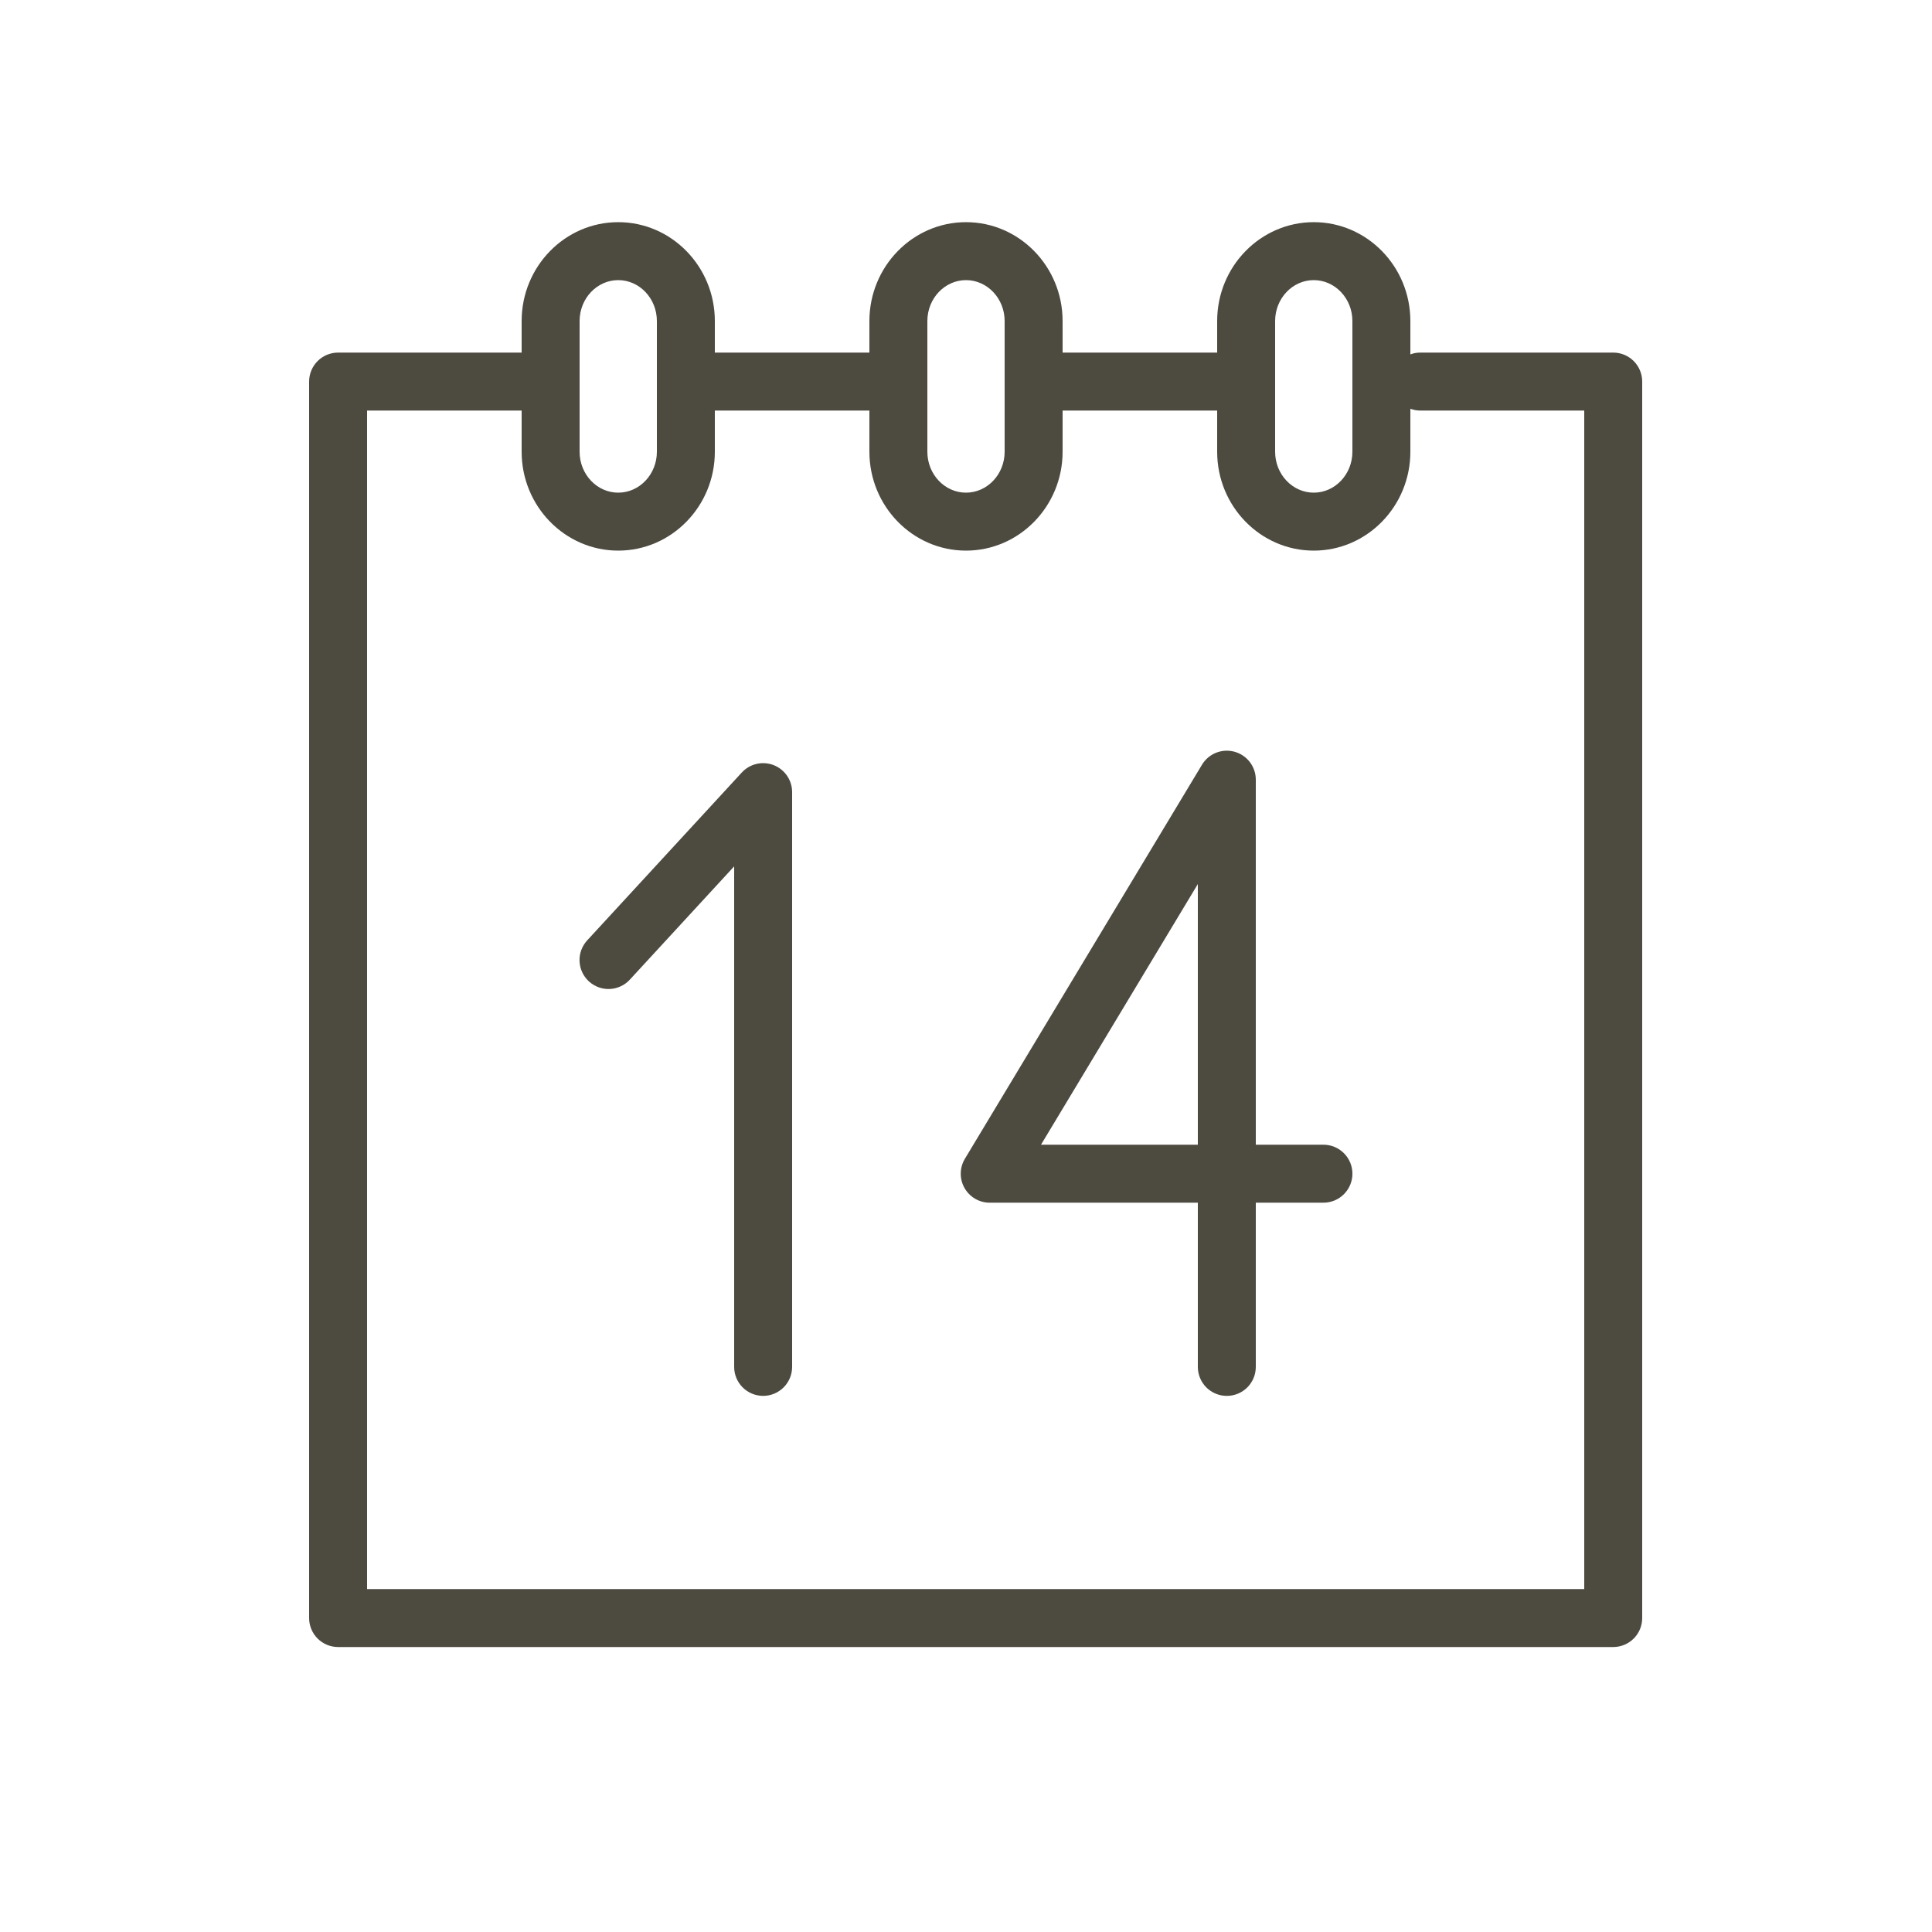
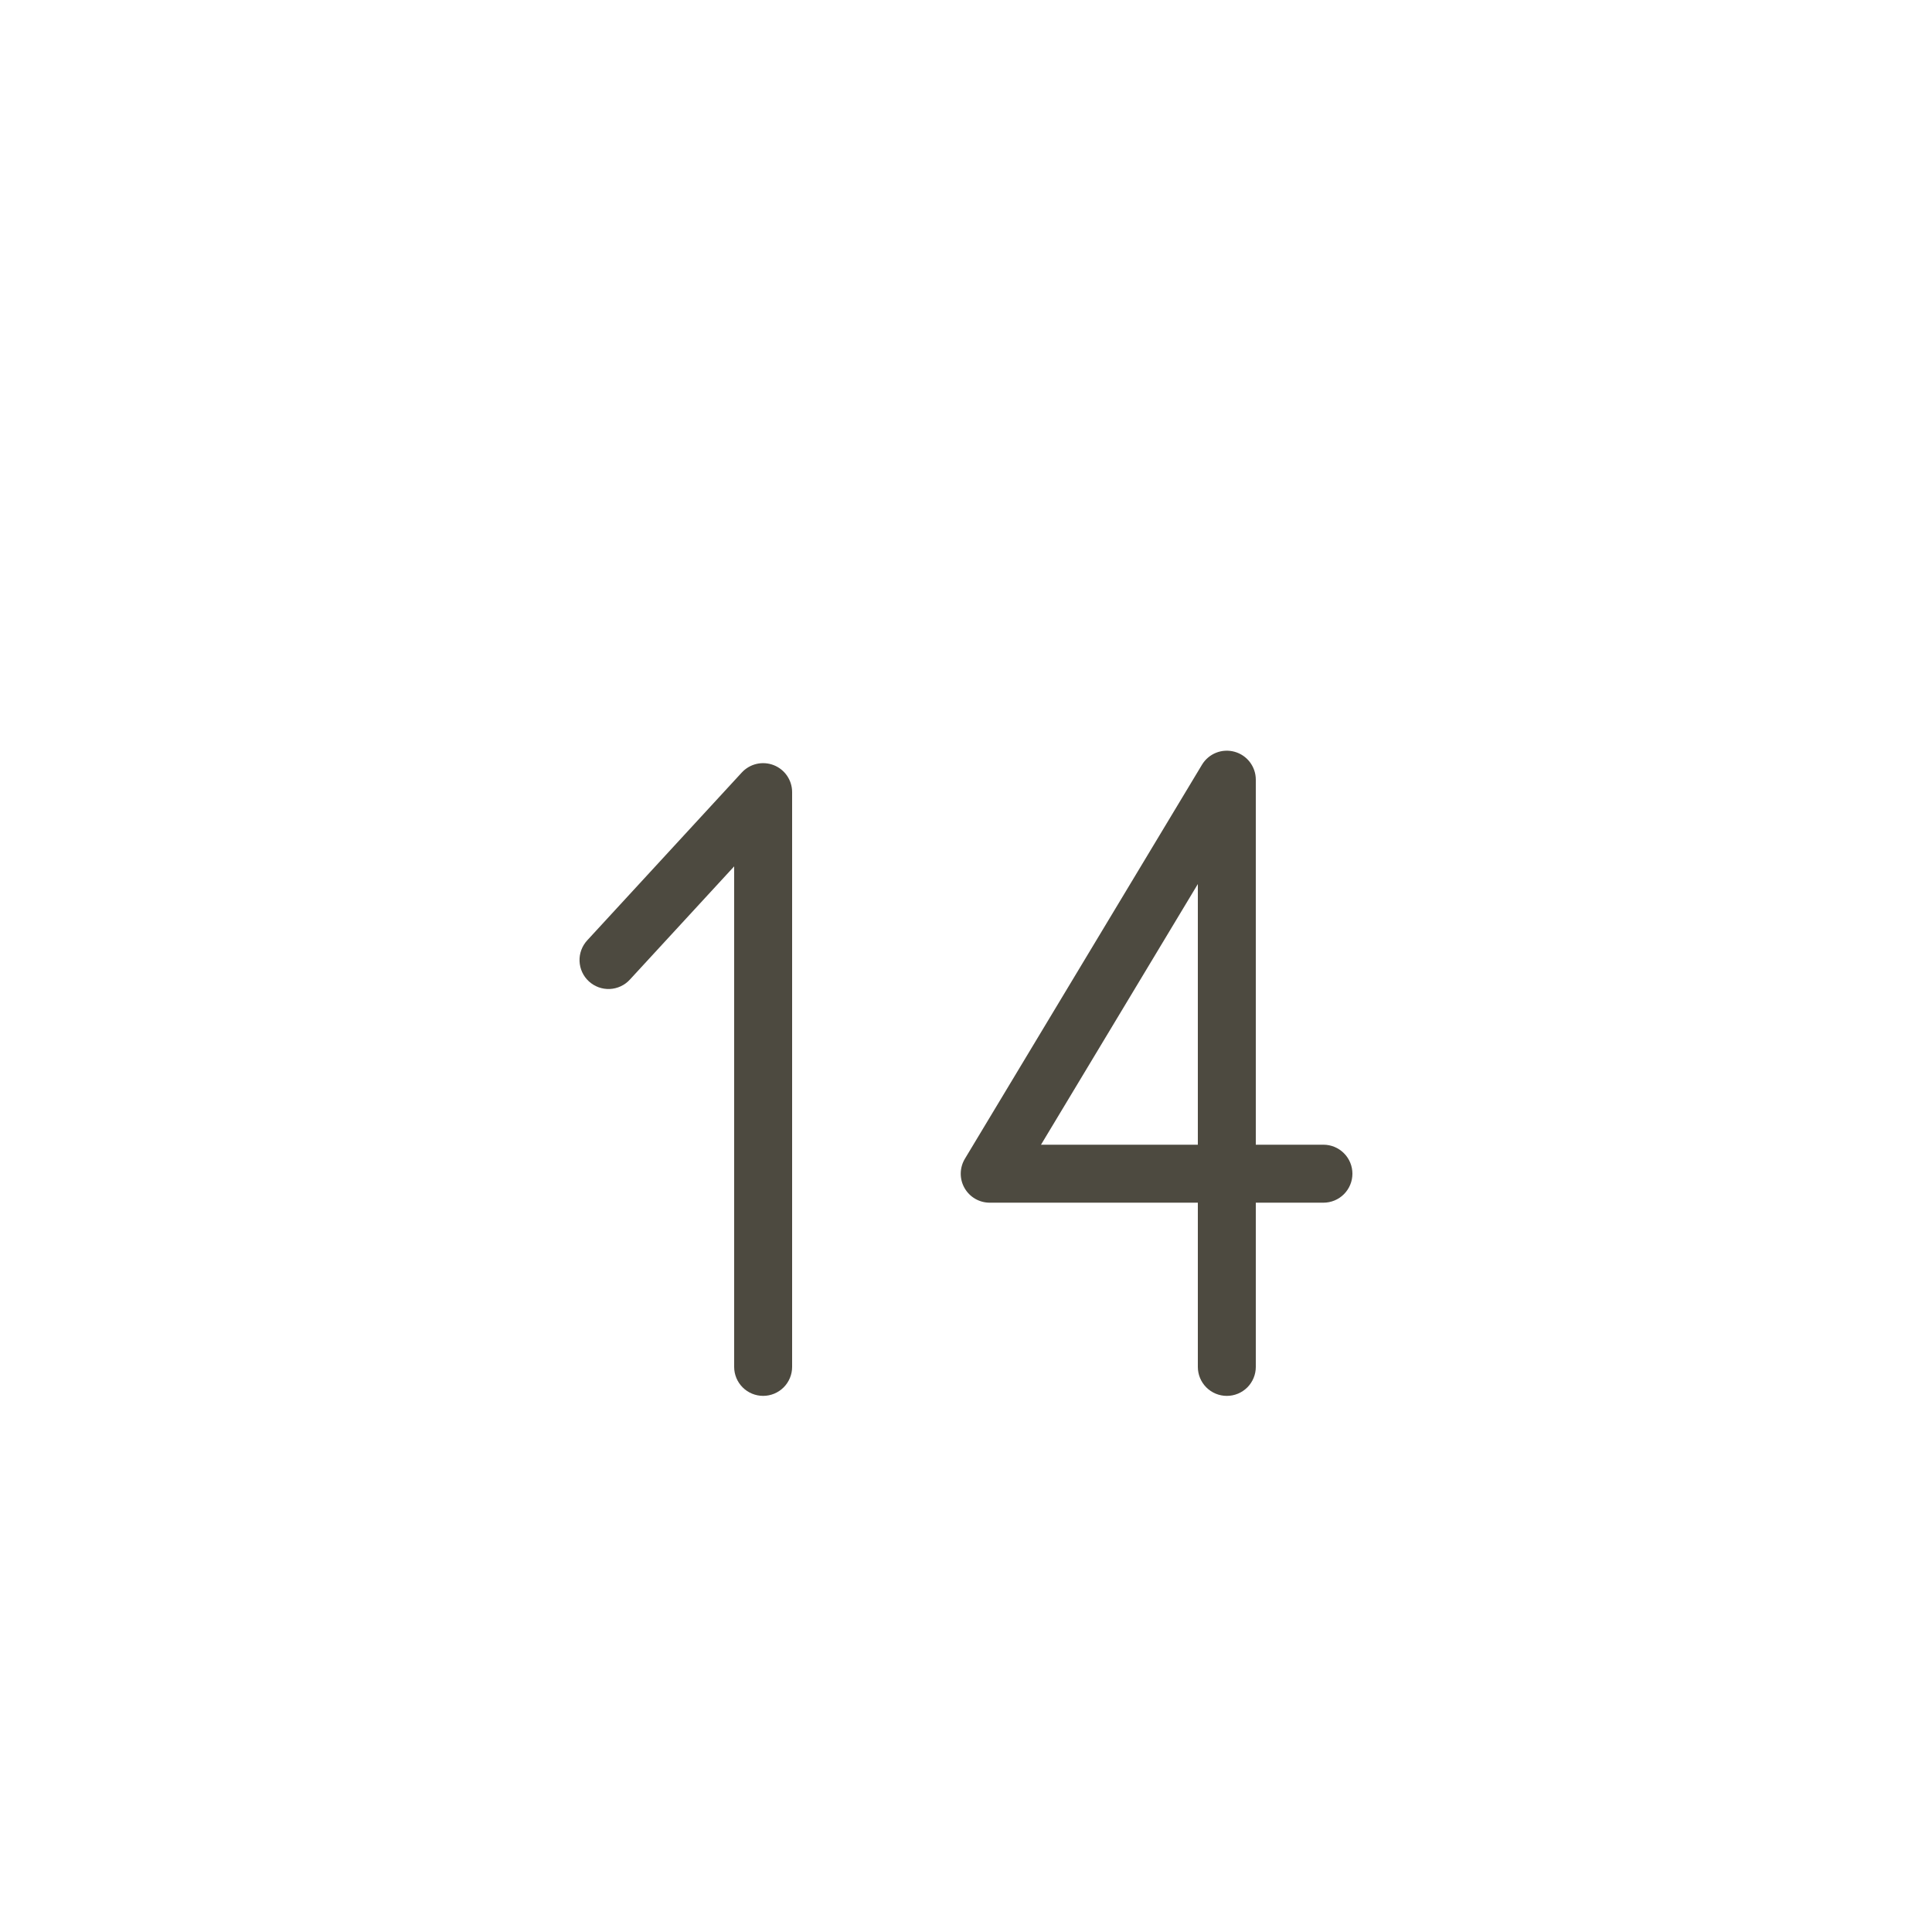
<svg xmlns="http://www.w3.org/2000/svg" width="100" height="100" viewBox="0 0 100 100" fill="none">
-   <path fill-rule="evenodd" clip-rule="evenodd" d="M83.5 18.25H73.5C73.324 18.25 73.157 18.286 73 18.342V16.617C73 13.795 70.757 11.499 68 11.499C65.243 11.499 63 13.795 63 16.617V18.25H55V16.617C55 13.795 52.757 11.499 50 11.499C47.243 11.499 45 13.795 45 16.617V18.25H37V16.617C37 13.795 34.757 11.499 32 11.499C29.243 11.499 27 13.795 27 16.617V18.25H17.5C17.102 18.25 16.721 18.408 16.439 18.689C16.158 18.971 16 19.352 16 19.75V83.75C16 84.148 16.158 84.529 16.439 84.811C16.721 85.092 17.102 85.25 17.5 85.25H83.5C83.898 85.25 84.279 85.092 84.561 84.811C84.842 84.529 85 84.148 85 83.75V19.75C85 19.352 84.842 18.971 84.561 18.689C84.279 18.408 83.898 18.25 83.5 18.25ZM66 16.617C66 15.449 66.897 14.499 68 14.499C69.103 14.499 70 15.449 70 16.617V23.382C70 24.55 69.103 25.5 68 25.5C66.897 25.5 66 24.55 66 23.382V16.617ZM48 16.617C48 15.449 48.897 14.499 50 14.499C51.103 14.499 52 15.449 52 16.617V23.382C52 24.55 51.103 25.5 50 25.5C48.897 25.5 48 24.55 48 23.382V16.617ZM30 16.617C30 15.449 30.897 14.499 32 14.499C33.103 14.499 34 15.449 34 16.617V23.382C34 24.55 33.103 25.5 32 25.5C30.897 25.5 30 24.55 30 23.382V16.617ZM82 82.25H19V21.25H27V23.382C27 26.204 29.243 28.5 32 28.5C34.757 28.5 37 26.204 37 23.382V21.25H45V23.382C45 26.204 47.243 28.5 50 28.5C52.757 28.5 55 26.204 55 23.382V21.25H63V23.382C63 26.204 65.243 28.5 68 28.5C70.757 28.5 73 26.204 73 23.382V21.158C73.157 21.214 73.324 21.25 73.5 21.25H82V82.25Z" fill="#4D4A40" />
  <path fill-rule="evenodd" clip-rule="evenodd" d="M40.045 39.603C39.764 39.494 39.456 39.471 39.162 39.539C38.868 39.607 38.601 39.762 38.396 39.984L30.396 48.671C30.262 48.816 30.157 48.986 30.089 49.171C30.02 49.356 29.989 49.553 29.997 49.75C30.005 49.947 30.051 50.141 30.134 50.321C30.217 50.5 30.334 50.661 30.48 50.795C30.625 50.928 30.795 51.032 30.981 51.1C31.166 51.168 31.363 51.198 31.56 51.19C31.758 51.181 31.951 51.134 32.13 51.05C32.309 50.967 32.47 50.849 32.603 50.703L38 44.843V70.75C38 71.148 38.158 71.529 38.439 71.811C38.721 72.092 39.102 72.25 39.5 72.25C39.898 72.25 40.279 72.092 40.561 71.811C40.842 71.529 41 71.148 41 70.75V41C41 40.382 40.621 39.827 40.045 39.603ZM68.5 59.25H65V40.356C65 39.682 64.551 39.091 63.901 38.911C63.585 38.823 63.249 38.841 62.944 38.962C62.639 39.084 62.383 39.302 62.214 39.583L49.943 59.977C49.806 60.205 49.732 60.465 49.728 60.73C49.724 60.996 49.791 61.258 49.922 61.489C50.053 61.72 50.242 61.913 50.472 62.047C50.702 62.181 50.962 62.251 51.228 62.251H62V70.751C62 71.149 62.158 71.53 62.439 71.812C62.721 72.093 63.102 72.251 63.5 72.251C63.898 72.251 64.279 72.093 64.561 71.812C64.842 71.53 65 71.149 65 70.751V62.251H68.5C68.898 62.251 69.28 62.093 69.561 61.812C69.843 61.53 70.001 61.148 70.001 60.751C70.001 60.352 69.843 59.971 69.561 59.69C69.28 59.408 68.898 59.25 68.5 59.25ZM62 59.25H53.882L62 45.758V59.25Z" fill="#4D4A40" />
</svg>